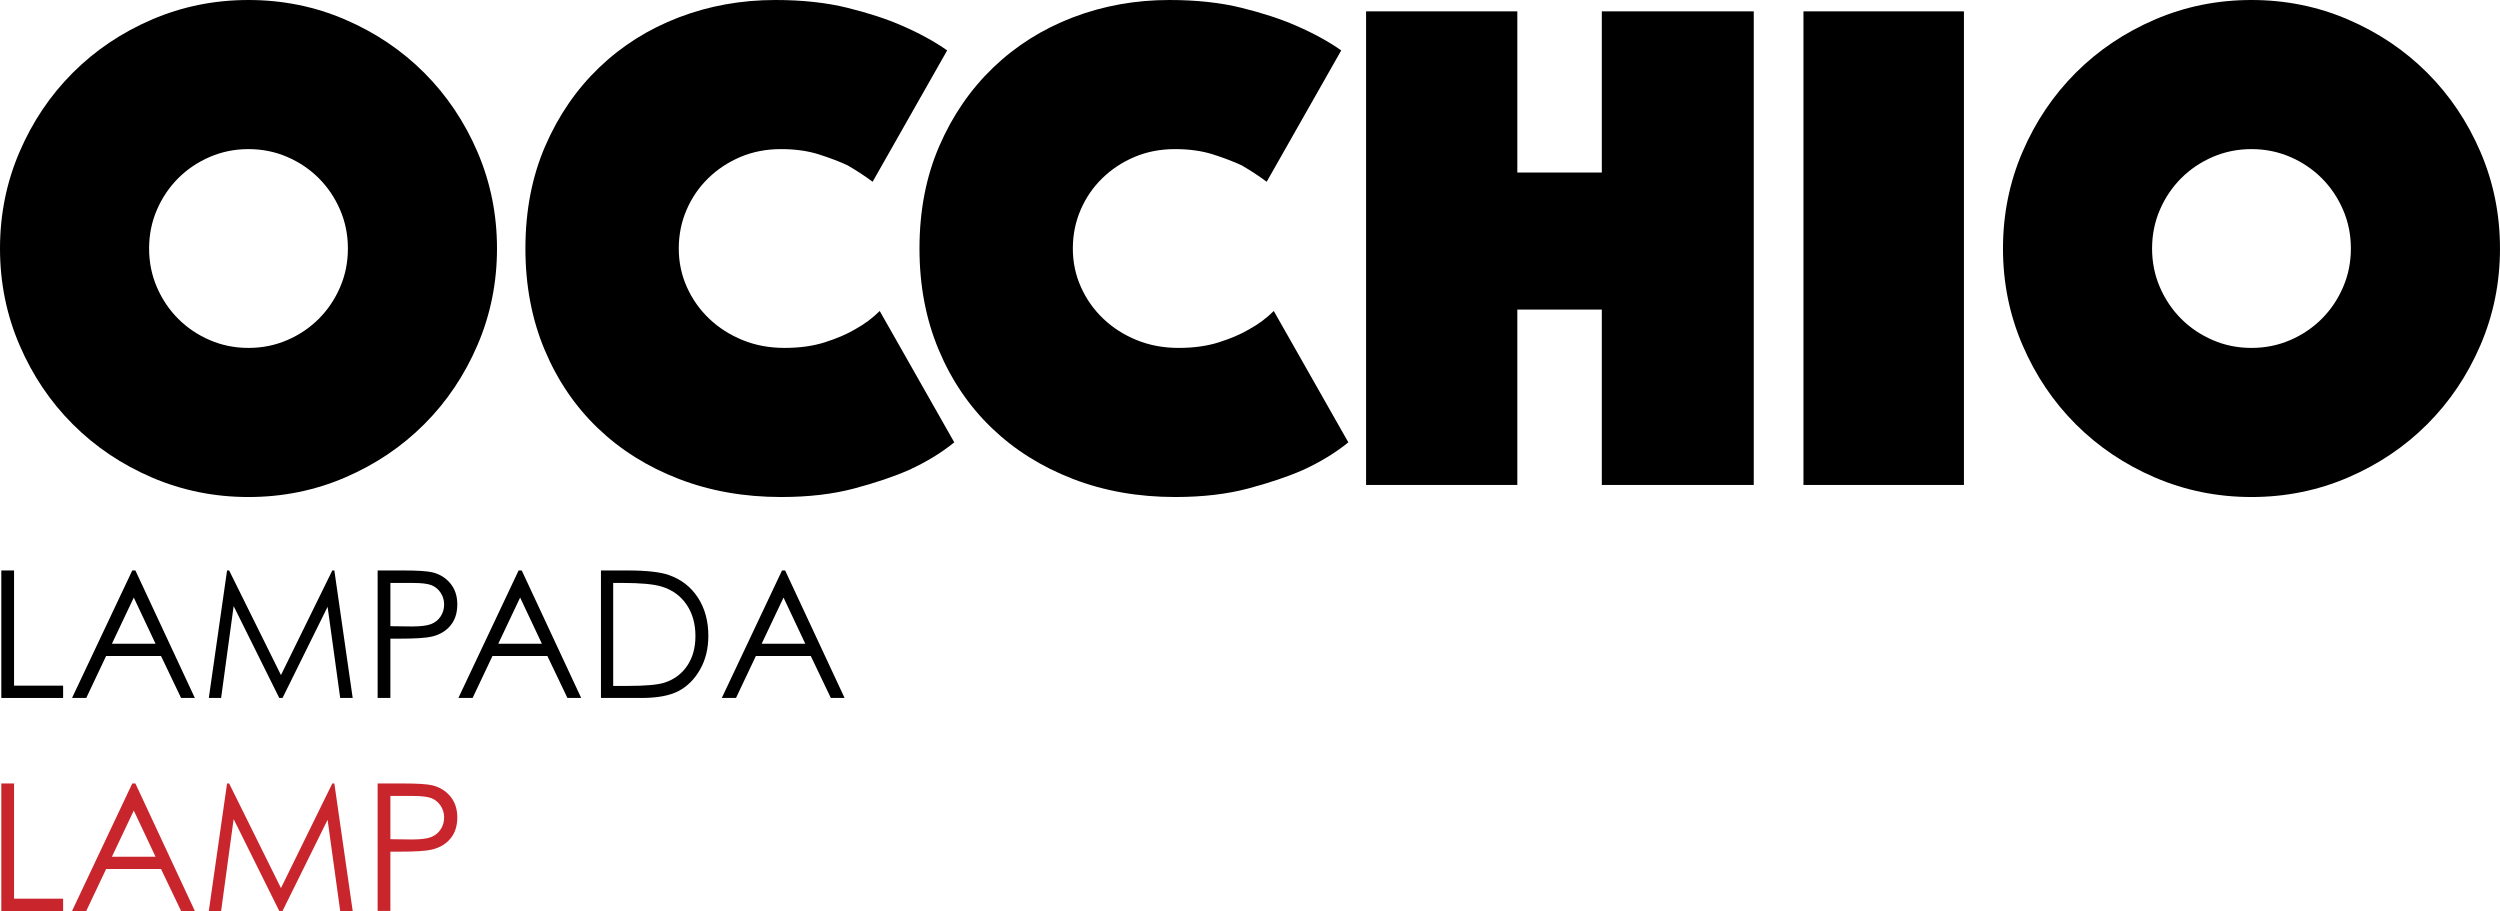
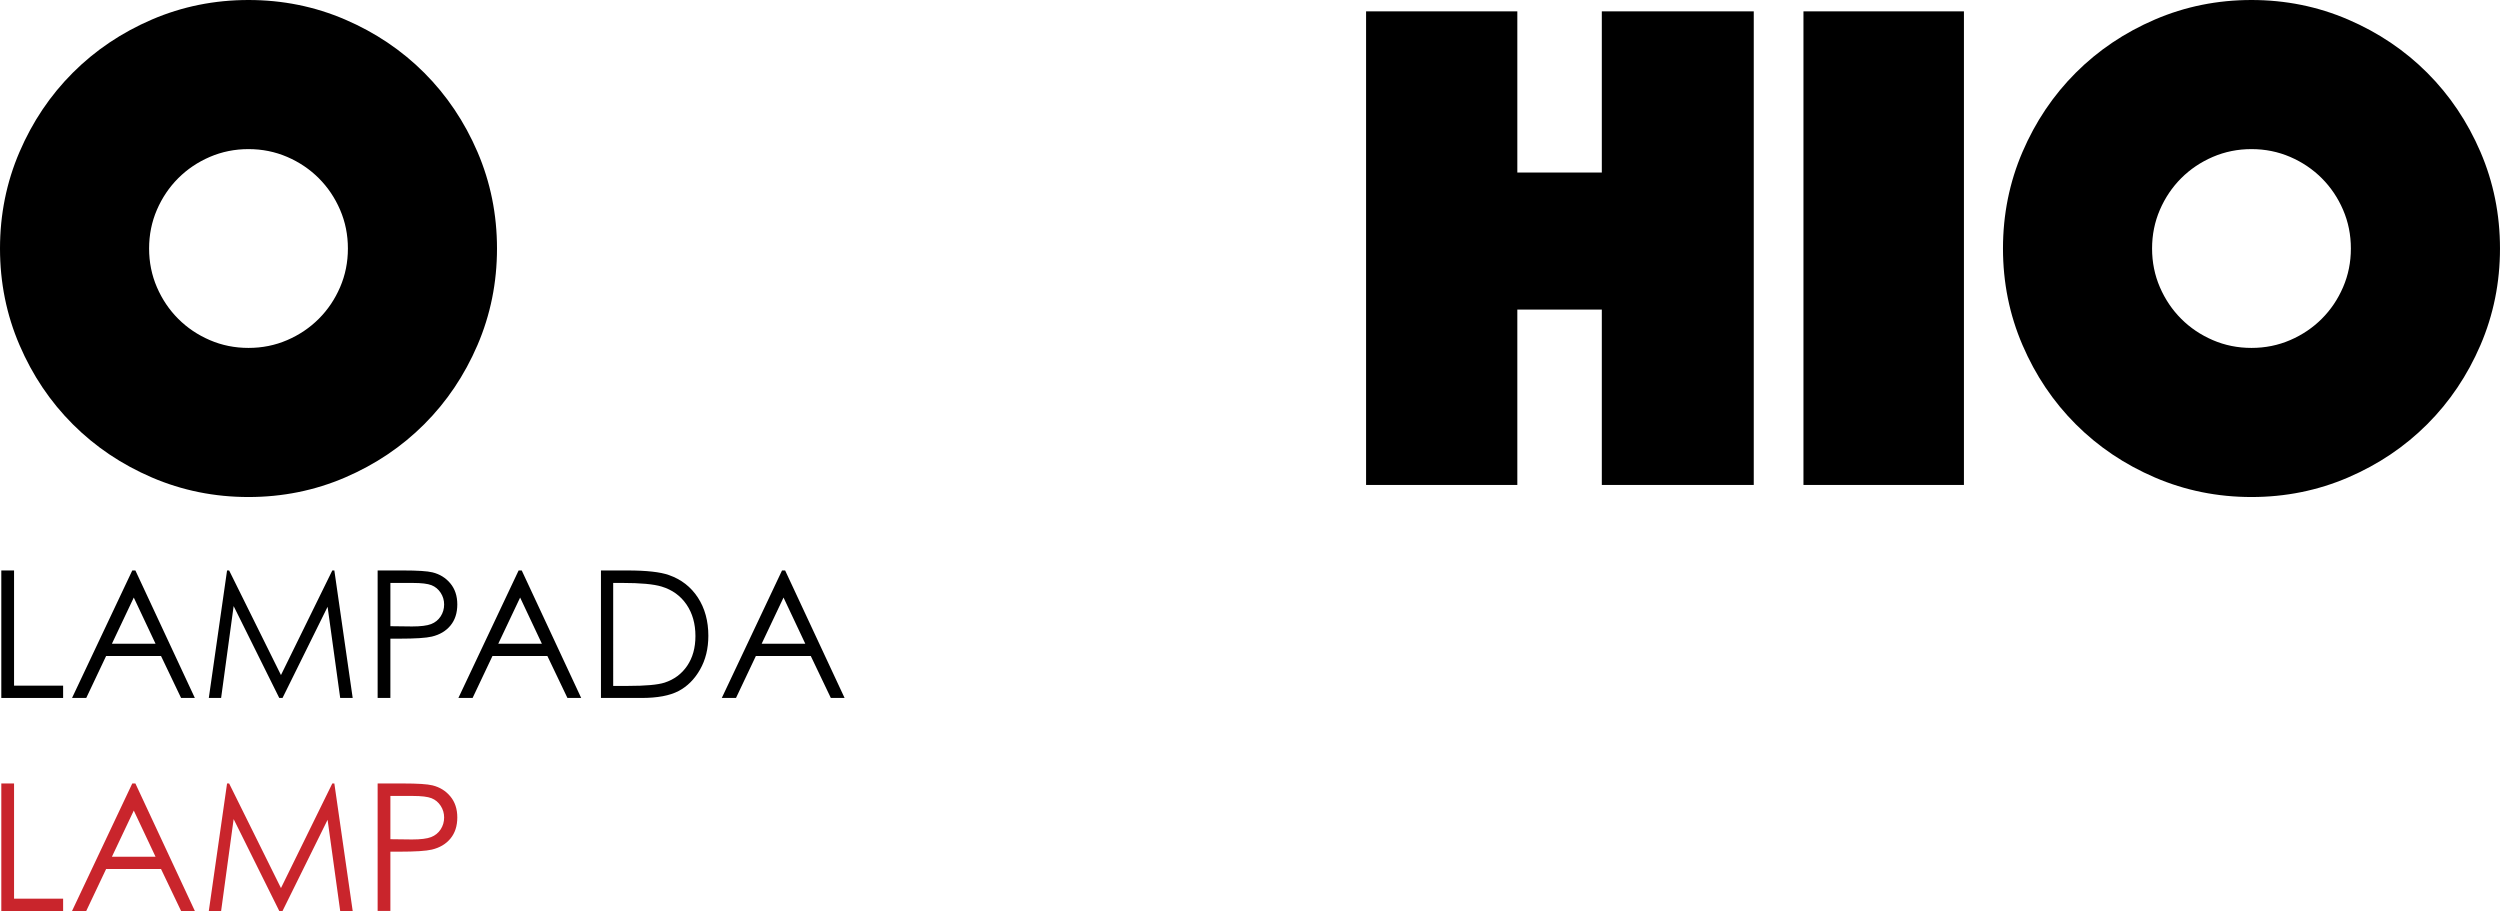
<svg xmlns="http://www.w3.org/2000/svg" version="1.1" x="0px" y="0px" width="253.51px" height="92.376px" viewBox="0 0 253.51 92.376" style="enable-background:new 0 0 253.51 92.376;" xml:space="preserve">
  <style type="text/css">
	.st0{fill:#C9252C;}
</style>
  <defs>
</defs>
  <g>
    <path d="M0,25.2c0-3.456,0.659-6.72,1.979-9.792C3.299,12.336,5.1,9.66,7.38,7.38c2.279-2.279,4.955-4.08,8.027-5.4   C18.479,0.66,21.743,0,25.199,0s6.72,0.66,9.792,1.98c3.071,1.32,5.748,3.121,8.028,5.4c2.279,2.28,4.079,4.957,5.4,8.028   c1.319,3.072,1.979,6.336,1.979,9.792s-0.66,6.721-1.979,9.792c-1.321,3.072-3.121,5.749-5.4,8.028   c-2.28,2.28-4.957,4.08-8.028,5.4c-3.072,1.319-6.336,1.98-9.792,1.98s-6.721-0.661-9.792-1.98c-3.072-1.32-5.748-3.12-8.027-5.4   c-2.28-2.279-4.081-4.956-5.4-8.028C0.659,31.92,0,28.656,0,25.2z M15.119,25.2c0,1.393,0.264,2.7,0.792,3.924   c0.528,1.224,1.248,2.292,2.16,3.204c0.911,0.913,1.98,1.632,3.204,2.16c1.225,0.529,2.531,0.792,3.924,0.792   c1.392,0,2.7-0.263,3.925-0.792c1.224-0.528,2.291-1.248,3.203-2.16c0.912-0.911,1.632-1.98,2.16-3.204   c0.528-1.224,0.792-2.531,0.792-3.924c0-1.392-0.264-2.7-0.792-3.924s-1.248-2.292-2.16-3.204c-0.912-0.911-1.979-1.631-3.203-2.16   c-1.225-0.527-2.533-0.792-3.925-0.792c-1.393,0-2.699,0.265-3.924,0.792c-1.224,0.529-2.293,1.249-3.204,2.16   c-0.912,0.913-1.632,1.98-2.16,3.204S15.119,23.808,15.119,25.2z" />
-     <path d="M53.279,25.2c0-3.839,0.671-7.308,2.016-10.404c1.343-3.096,3.168-5.748,5.472-7.956c2.305-2.208,4.992-3.899,8.064-5.076   C71.902,0.588,75.167,0,78.623,0c2.735,0,5.172,0.264,7.308,0.792c2.136,0.528,3.972,1.128,5.508,1.8   c1.775,0.769,3.312,1.609,4.608,2.52l-7.56,13.32c-0.769-0.576-1.609-1.127-2.521-1.656c-0.816-0.384-1.789-0.756-2.916-1.116   c-1.128-0.36-2.412-0.54-3.852-0.54c-1.488,0-2.856,0.265-4.104,0.792c-1.249,0.529-2.34,1.249-3.275,2.16   c-0.937,0.913-1.669,1.98-2.196,3.204c-0.529,1.224-0.792,2.532-0.792,3.924c0,1.393,0.275,2.7,0.828,3.924   c0.551,1.224,1.307,2.292,2.268,3.204c0.96,0.913,2.088,1.632,3.384,2.16c1.296,0.529,2.712,0.792,4.248,0.792   s2.904-0.191,4.104-0.576c1.199-0.383,2.207-0.815,3.023-1.296c0.96-0.527,1.801-1.152,2.521-1.872l7.56,13.32   c-1.296,1.056-2.832,1.992-4.607,2.808c-1.537,0.673-3.385,1.296-5.544,1.872c-2.16,0.576-4.633,0.864-7.416,0.864   c-3.744,0-7.2-0.612-10.368-1.836c-3.168-1.224-5.904-2.94-8.208-5.148c-2.304-2.208-4.104-4.86-5.4-7.956   C53.927,32.364,53.279,28.944,53.279,25.2z" />
-     <path d="M93.239,25.2c0-3.839,0.671-7.308,2.016-10.404c1.343-3.096,3.168-5.748,5.472-7.956c2.305-2.208,4.992-3.899,8.064-5.076   C111.862,0.588,115.127,0,118.583,0c2.735,0,5.172,0.264,7.308,0.792c2.136,0.528,3.972,1.128,5.508,1.8   c1.775,0.769,3.312,1.609,4.608,2.52l-7.56,13.32c-0.769-0.576-1.609-1.127-2.521-1.656c-0.816-0.384-1.789-0.756-2.916-1.116   c-1.128-0.36-2.412-0.54-3.852-0.54c-1.488,0-2.856,0.265-4.104,0.792c-1.249,0.529-2.34,1.249-3.275,2.16   c-0.937,0.913-1.669,1.98-2.196,3.204c-0.529,1.224-0.792,2.532-0.792,3.924c0,1.393,0.275,2.7,0.828,3.924   c0.551,1.224,1.307,2.292,2.268,3.204c0.96,0.913,2.088,1.632,3.384,2.16c1.296,0.529,2.712,0.792,4.248,0.792   s2.904-0.191,4.104-0.576c1.199-0.383,2.207-0.815,3.023-1.296c0.96-0.527,1.801-1.152,2.521-1.872l7.56,13.32   c-1.296,1.056-2.832,1.992-4.607,2.808c-1.537,0.673-3.385,1.296-5.544,1.872c-2.16,0.576-4.633,0.864-7.416,0.864   c-3.744,0-7.2-0.612-10.368-1.836c-3.168-1.224-5.904-2.94-8.208-5.148c-2.304-2.208-4.104-4.86-5.4-7.956   C93.887,32.364,93.239,28.944,93.239,25.2z" />
    <path d="M138.526,1.152h15.337v16.344h8.567V1.152h15.408v48.024h-15.408V31.392h-8.567v17.784h-15.337V1.152z" />
    <path d="M182.878,1.152h16.272v48.024h-16.272V1.152z" />
    <path d="M203.11,25.2c0-3.456,0.659-6.72,1.979-9.792c1.319-3.071,3.12-5.748,5.4-8.028c2.279-2.279,4.955-4.08,8.027-5.4   C221.589,0.66,224.854,0,228.31,0s6.72,0.66,9.792,1.98c3.071,1.32,5.748,3.121,8.028,5.4c2.279,2.28,4.079,4.957,5.4,8.028   c1.319,3.072,1.979,6.336,1.979,9.792s-0.66,6.721-1.979,9.792c-1.321,3.072-3.121,5.749-5.4,8.028   c-2.28,2.28-4.957,4.08-8.028,5.4c-3.072,1.319-6.336,1.98-9.792,1.98s-6.721-0.661-9.792-1.98c-3.072-1.32-5.748-3.12-8.027-5.4   c-2.28-2.279-4.081-4.956-5.4-8.028C203.77,31.92,203.11,28.656,203.11,25.2z M218.229,25.2c0,1.393,0.264,2.7,0.792,3.924   c0.528,1.224,1.248,2.292,2.16,3.204c0.911,0.913,1.98,1.632,3.204,2.16c1.225,0.529,2.531,0.792,3.924,0.792   c1.392,0,2.7-0.263,3.925-0.792c1.224-0.528,2.291-1.248,3.203-2.16c0.912-0.911,1.632-1.98,2.16-3.204   c0.528-1.224,0.792-2.531,0.792-3.924c0-1.392-0.264-2.7-0.792-3.924s-1.248-2.292-2.16-3.204c-0.912-0.911-1.979-1.631-3.203-2.16   c-1.225-0.527-2.533-0.792-3.925-0.792c-1.393,0-2.699,0.265-3.924,0.792c-1.224,0.529-2.293,1.249-3.204,2.16   c-0.912,0.913-1.632,1.98-2.16,3.204S218.229,23.808,218.229,25.2z" />
  </g>
  <g>
    <path d="M0.133,57.847h1.292v11.681h4.975v1.248H0.133V57.847z" />
    <path d="M13.729,57.847l6.029,12.929h-1.396l-2.033-4.254h-5.57l-2.014,4.254H7.305l6.108-12.929H13.729z M13.566,60.594   l-2.216,4.68h4.421L13.566,60.594z" />
    <path d="M21.174,70.776l1.851-12.929h0.21l5.256,10.608l5.206-10.608h0.207l1.86,12.929h-1.267l-1.278-9.246l-4.57,9.246h-0.331   l-4.626-9.316l-1.27,9.316H21.174z" />
    <path d="M38.295,57.847h2.575c1.477,0,2.473,0.064,2.988,0.193c0.738,0.182,1.342,0.555,1.811,1.121s0.703,1.276,0.703,2.131   c0,0.861-0.229,1.572-0.686,2.131s-1.087,0.936-1.89,1.129c-0.586,0.141-1.682,0.211-3.287,0.211h-0.923v6.012h-1.292V57.847z    M39.587,59.113v4.386l2.188,0.026c0.885,0,1.532-0.081,1.942-0.241s0.732-0.421,0.967-0.781c0.234-0.359,0.352-0.762,0.352-1.206   c0-0.433-0.117-0.829-0.352-1.188s-0.544-0.616-0.927-0.768c-0.385-0.152-1.013-0.228-1.886-0.228H39.587z" />
    <path d="M52.906,57.847l6.029,12.929H57.54l-2.033-4.254h-5.57l-2.014,4.254h-1.441l6.108-12.929H52.906z M52.743,60.594   l-2.216,4.68h4.421L52.743,60.594z" />
    <path d="M60.939,70.776V57.847h2.681c1.934,0,3.337,0.155,4.21,0.466c1.254,0.439,2.233,1.201,2.94,2.285   c0.705,1.084,1.059,2.376,1.059,3.876c0,1.295-0.28,2.435-0.84,3.419s-1.286,1.711-2.18,2.18s-2.146,0.703-3.757,0.703H60.939z    M62.179,69.554h1.494c1.787,0,3.026-0.111,3.718-0.333c0.973-0.316,1.737-0.886,2.294-1.708c0.557-0.823,0.835-1.828,0.835-3.017   c0-1.247-0.302-2.312-0.905-3.197c-0.604-0.884-1.444-1.49-2.522-1.818c-0.809-0.246-2.142-0.369-3.999-0.369h-0.914V69.554z" />
    <path d="M79.616,57.847l6.029,12.929H84.25l-2.033-4.254h-5.57l-2.014,4.254h-1.441L79.3,57.847H79.616z M79.453,60.594   l-2.216,4.68h4.421L79.453,60.594z" />
  </g>
  <g>
    <path class="st0" d="M0.133,79.447h1.292v11.681h4.975v1.248H0.133V79.447z" />
    <path class="st0" d="M13.729,79.447l6.029,12.929h-1.396l-2.033-4.254h-5.57l-2.014,4.254H7.305l6.108-12.929H13.729z    M13.566,82.194l-2.216,4.68h4.421L13.566,82.194z" />
    <path class="st0" d="M21.174,92.376l1.851-12.929h0.21l5.256,10.608l5.206-10.608h0.207l1.86,12.929h-1.267l-1.278-9.246   l-4.57,9.246h-0.331l-4.626-9.316l-1.27,9.316H21.174z" />
    <path class="st0" d="M38.295,79.447h2.575c1.477,0,2.473,0.064,2.988,0.193c0.738,0.182,1.342,0.555,1.811,1.121   s0.703,1.276,0.703,2.131c0,0.861-0.229,1.572-0.686,2.131s-1.087,0.936-1.89,1.129c-0.586,0.141-1.682,0.211-3.287,0.211h-0.923   v6.012h-1.292V79.447z M39.587,80.713v4.386l2.188,0.026c0.885,0,1.532-0.081,1.942-0.241s0.732-0.421,0.967-0.781   c0.234-0.359,0.352-0.762,0.352-1.206c0-0.433-0.117-0.829-0.352-1.188s-0.544-0.616-0.927-0.768   c-0.385-0.152-1.013-0.228-1.886-0.228H39.587z" />
  </g>
</svg>